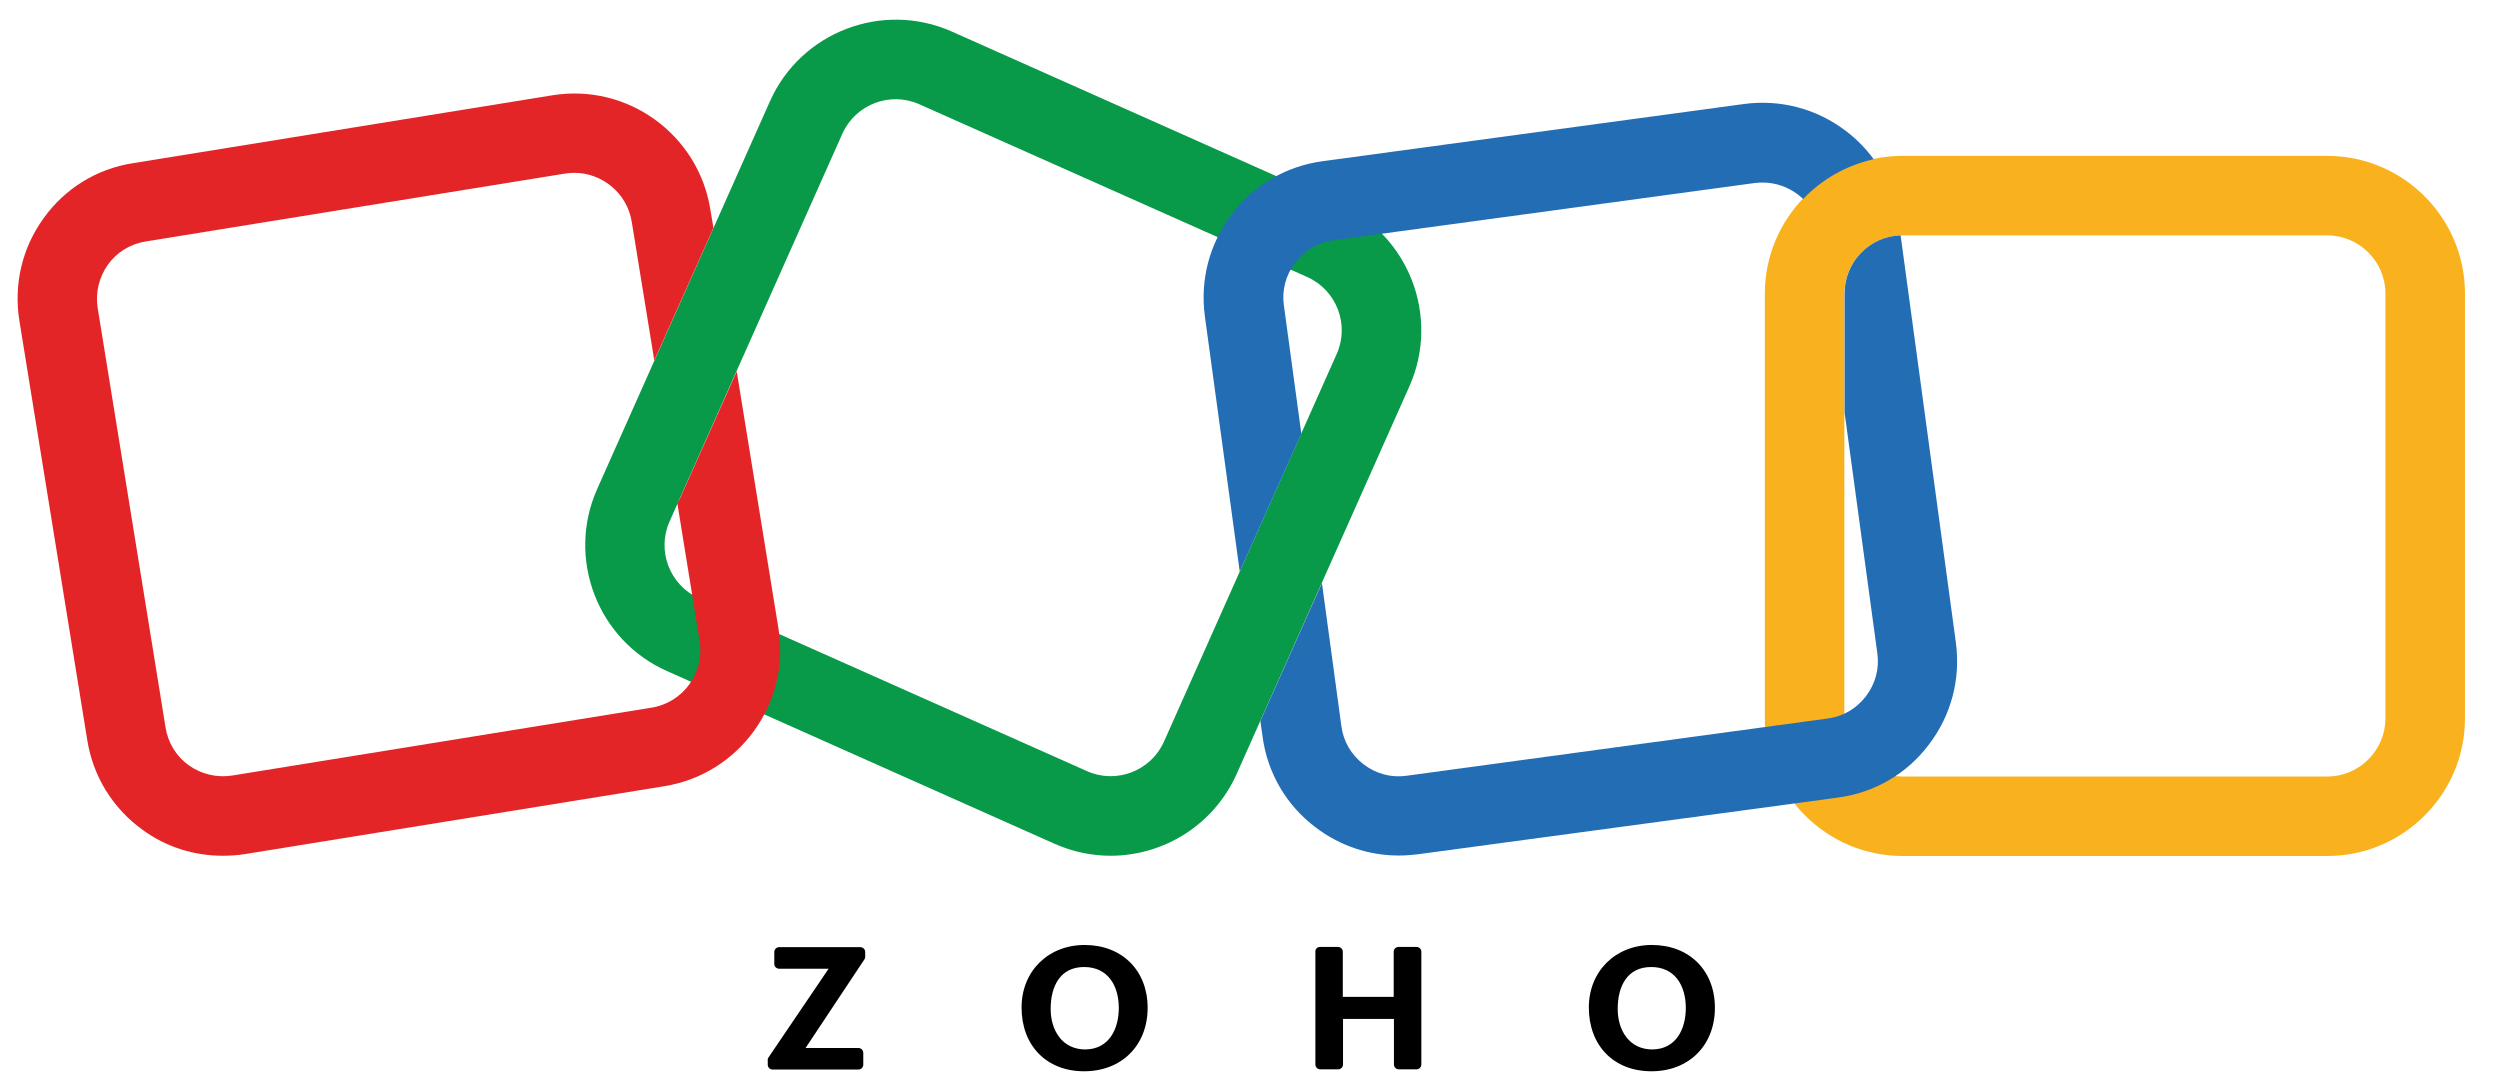
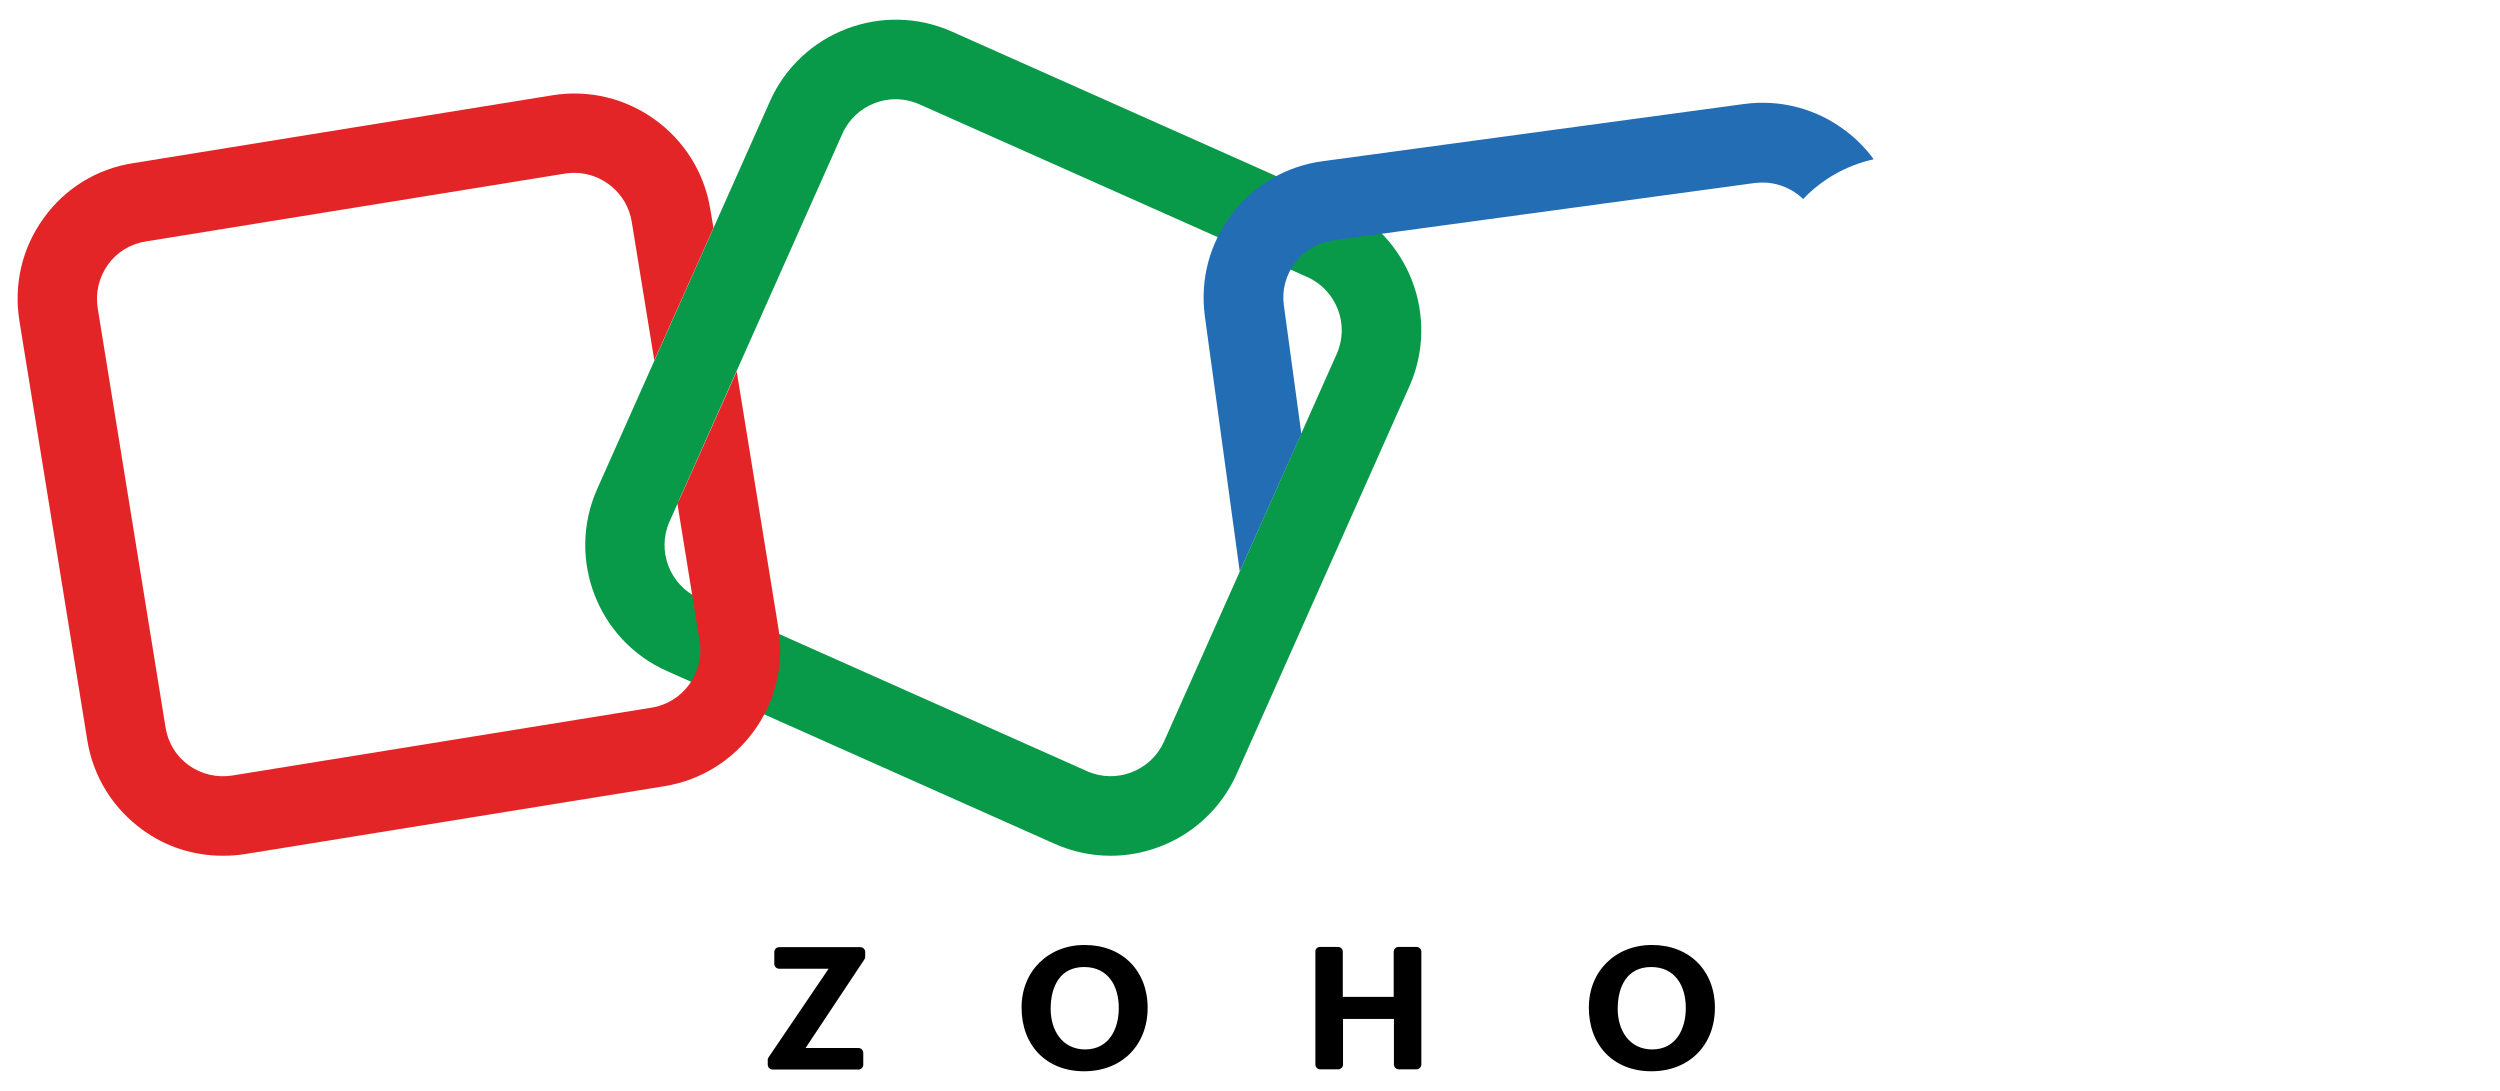
<svg xmlns="http://www.w3.org/2000/svg" width="110" height="48" viewBox="0 0 110 48" fill="none">
  <path d="M48.864 37.653C48.043 37.653 47.211 37.483 46.411 37.131L29.344 29.525C26.293 28.171 24.917 24.576 26.272 21.525L33.877 4.459C35.232 1.408 38.827 0.032 41.877 1.387L58.944 8.992C61.995 10.347 63.371 13.941 62.016 16.992L54.411 34.059C53.397 36.32 51.179 37.653 48.864 37.653ZM47.829 33.931C49.12 34.507 50.635 33.92 51.211 32.64L58.816 15.573C59.392 14.283 58.805 12.768 57.525 12.192L40.448 4.587C39.157 4.011 37.643 4.597 37.067 5.877L29.461 22.944C28.885 24.235 29.472 25.749 30.752 26.325L47.829 33.931Z" fill="#089949" />
-   <path d="M102.4 37.664H83.712C80.373 37.664 77.653 34.944 77.653 31.606V12.918C77.653 9.579 80.373 6.859 83.712 6.859H102.4C105.739 6.859 108.459 9.579 108.459 12.918V31.606C108.459 34.944 105.739 37.664 102.4 37.664ZM83.712 10.358C82.304 10.358 81.152 11.51 81.152 12.918V31.606C81.152 33.014 82.304 34.166 83.712 34.166H102.4C103.808 34.166 104.96 33.014 104.96 31.606V12.918C104.96 11.51 103.808 10.358 102.4 10.358H83.712Z" fill="#F9B21D" />
  <path d="M32.416 16.341L29.899 21.973C29.867 22.037 29.835 22.091 29.803 22.144L30.784 28.203C31.008 29.6 30.059 30.912 28.672 31.136L10.219 34.123C9.547 34.229 8.864 34.069 8.309 33.675C7.755 33.28 7.392 32.683 7.285 32.011L4.299 13.557C4.192 12.885 4.352 12.203 4.747 11.648C5.141 11.093 5.739 10.731 6.411 10.624L24.864 7.637C25.003 7.616 25.141 7.605 25.269 7.605C26.496 7.605 27.595 8.501 27.797 9.76L28.789 15.861L31.392 10.027L31.253 9.205C30.72 5.909 27.605 3.659 24.309 4.192L5.856 7.179C4.267 7.424 2.859 8.288 1.92 9.6C0.971 10.912 0.597 12.512 0.853 14.112L3.84 32.565C4.096 34.165 4.96 35.563 6.272 36.512C7.307 37.269 8.533 37.653 9.803 37.653C10.123 37.653 10.453 37.632 10.784 37.579L29.237 34.592C32.533 34.059 34.784 30.944 34.251 27.648L32.416 16.341Z" fill="#E42527" />
  <path d="M54.549 25.152L57.259 19.083L56.491 13.44C56.395 12.768 56.576 12.096 56.992 11.552C57.408 11.008 58.005 10.656 58.688 10.571L77.205 8.053C77.323 8.043 77.44 8.032 77.557 8.032C78.112 8.032 78.645 8.213 79.104 8.555C79.189 8.619 79.264 8.693 79.339 8.757C80.16 7.893 81.237 7.275 82.443 7.008C82.101 6.539 81.696 6.123 81.216 5.76C79.925 4.779 78.336 4.363 76.736 4.576L58.197 7.093C56.597 7.307 55.168 8.139 54.197 9.429C53.216 10.72 52.8 12.309 53.013 13.909L54.549 25.152Z" fill="#226DB4" />
-   <path d="M86.059 28.277L83.627 10.357C82.261 10.4 81.163 11.531 81.163 12.907V18.165L82.603 28.747C82.699 29.419 82.517 30.091 82.101 30.635C81.685 31.179 81.088 31.531 80.405 31.616L61.888 34.133C61.216 34.229 60.544 34.048 60 33.632C59.456 33.216 59.104 32.619 59.019 31.936L58.165 25.653L55.456 31.723L55.552 32.405C55.765 34.005 56.597 35.435 57.888 36.405C58.955 37.216 60.224 37.643 61.547 37.643C61.824 37.643 62.101 37.621 62.379 37.589L80.875 35.093C82.475 34.88 83.904 34.048 84.875 32.757C85.856 31.467 86.272 29.877 86.059 28.277Z" fill="#226DB4" />
  <path d="M69.909 44.331C69.909 42.731 71.083 41.579 72.683 41.579C74.336 41.579 75.456 42.709 75.456 44.341C75.456 45.995 74.315 47.136 72.661 47.136C70.997 47.136 69.909 45.995 69.909 44.331ZM74.176 44.352C74.176 43.381 73.707 42.549 72.651 42.549C71.584 42.549 71.179 43.413 71.179 44.395C71.179 45.323 71.68 46.176 72.704 46.176C73.76 46.165 74.176 45.259 74.176 44.352ZM58.08 41.664H58.869C58.987 41.664 59.083 41.76 59.083 41.877V43.861H61.323V41.877C61.323 41.76 61.419 41.664 61.536 41.664H62.325C62.443 41.664 62.539 41.76 62.539 41.877V46.837C62.539 46.955 62.443 47.051 62.325 47.051H61.547C61.429 47.051 61.333 46.955 61.333 46.837V44.832H59.093V46.837C59.093 46.955 58.997 47.051 58.88 47.051H58.091C57.973 47.051 57.877 46.955 57.877 46.837V41.877C57.867 41.76 57.963 41.664 58.08 41.664ZM44.949 44.331C44.949 42.731 46.123 41.579 47.723 41.579C49.376 41.579 50.496 42.709 50.496 44.341C50.496 45.995 49.355 47.136 47.701 47.136C46.037 47.136 44.949 45.995 44.949 44.331ZM49.227 44.352C49.227 43.381 48.757 42.549 47.701 42.549C46.635 42.549 46.229 43.413 46.229 44.395C46.229 45.323 46.731 46.176 47.755 46.176C48.811 46.165 49.227 45.259 49.227 44.352ZM33.813 46.528L36.459 42.624H34.283C34.165 42.624 34.069 42.528 34.069 42.411V41.888C34.069 41.771 34.165 41.675 34.283 41.675H37.856C37.973 41.675 38.069 41.771 38.069 41.888V42.091C38.069 42.133 38.059 42.176 38.037 42.208L35.445 46.112H37.771C37.888 46.112 37.984 46.208 37.984 46.325V46.848C37.984 46.965 37.888 47.061 37.771 47.061H33.995C33.877 47.061 33.781 46.965 33.781 46.848V46.656C33.771 46.603 33.792 46.56 33.813 46.528Z" fill="black" />
</svg>